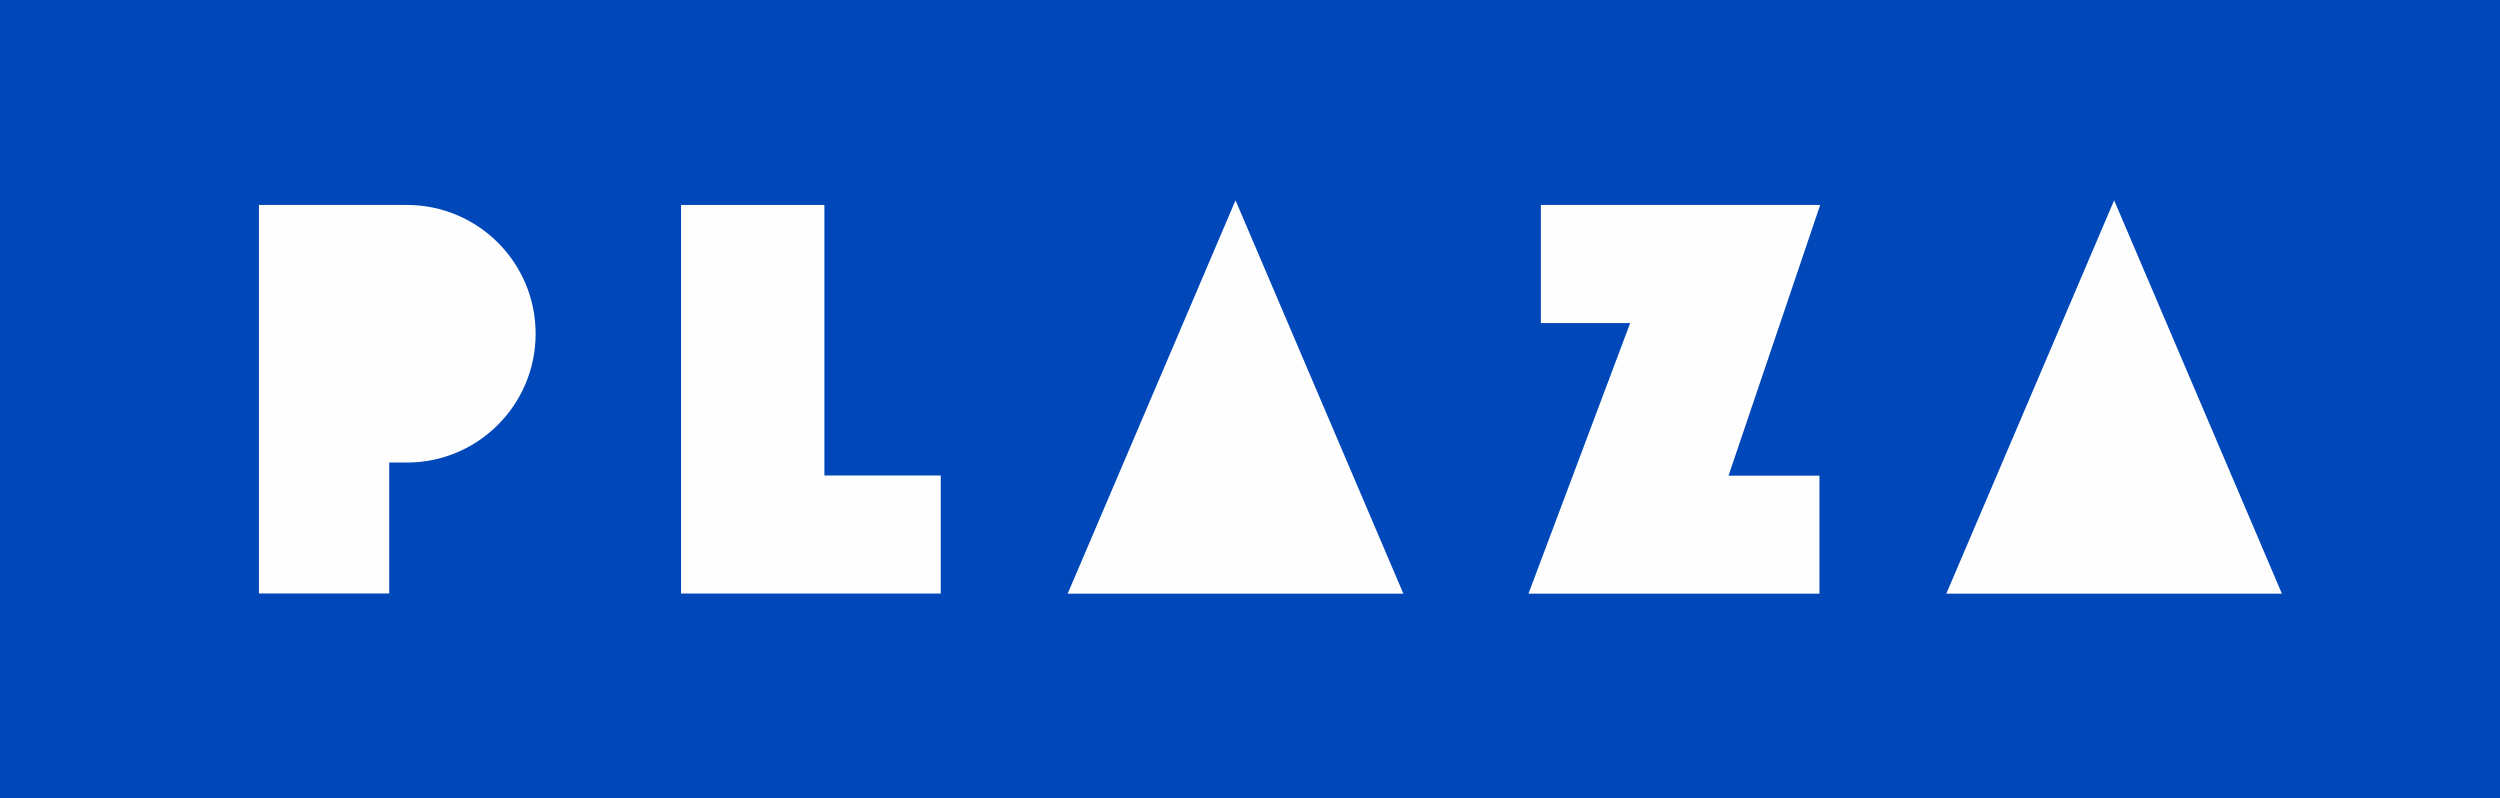
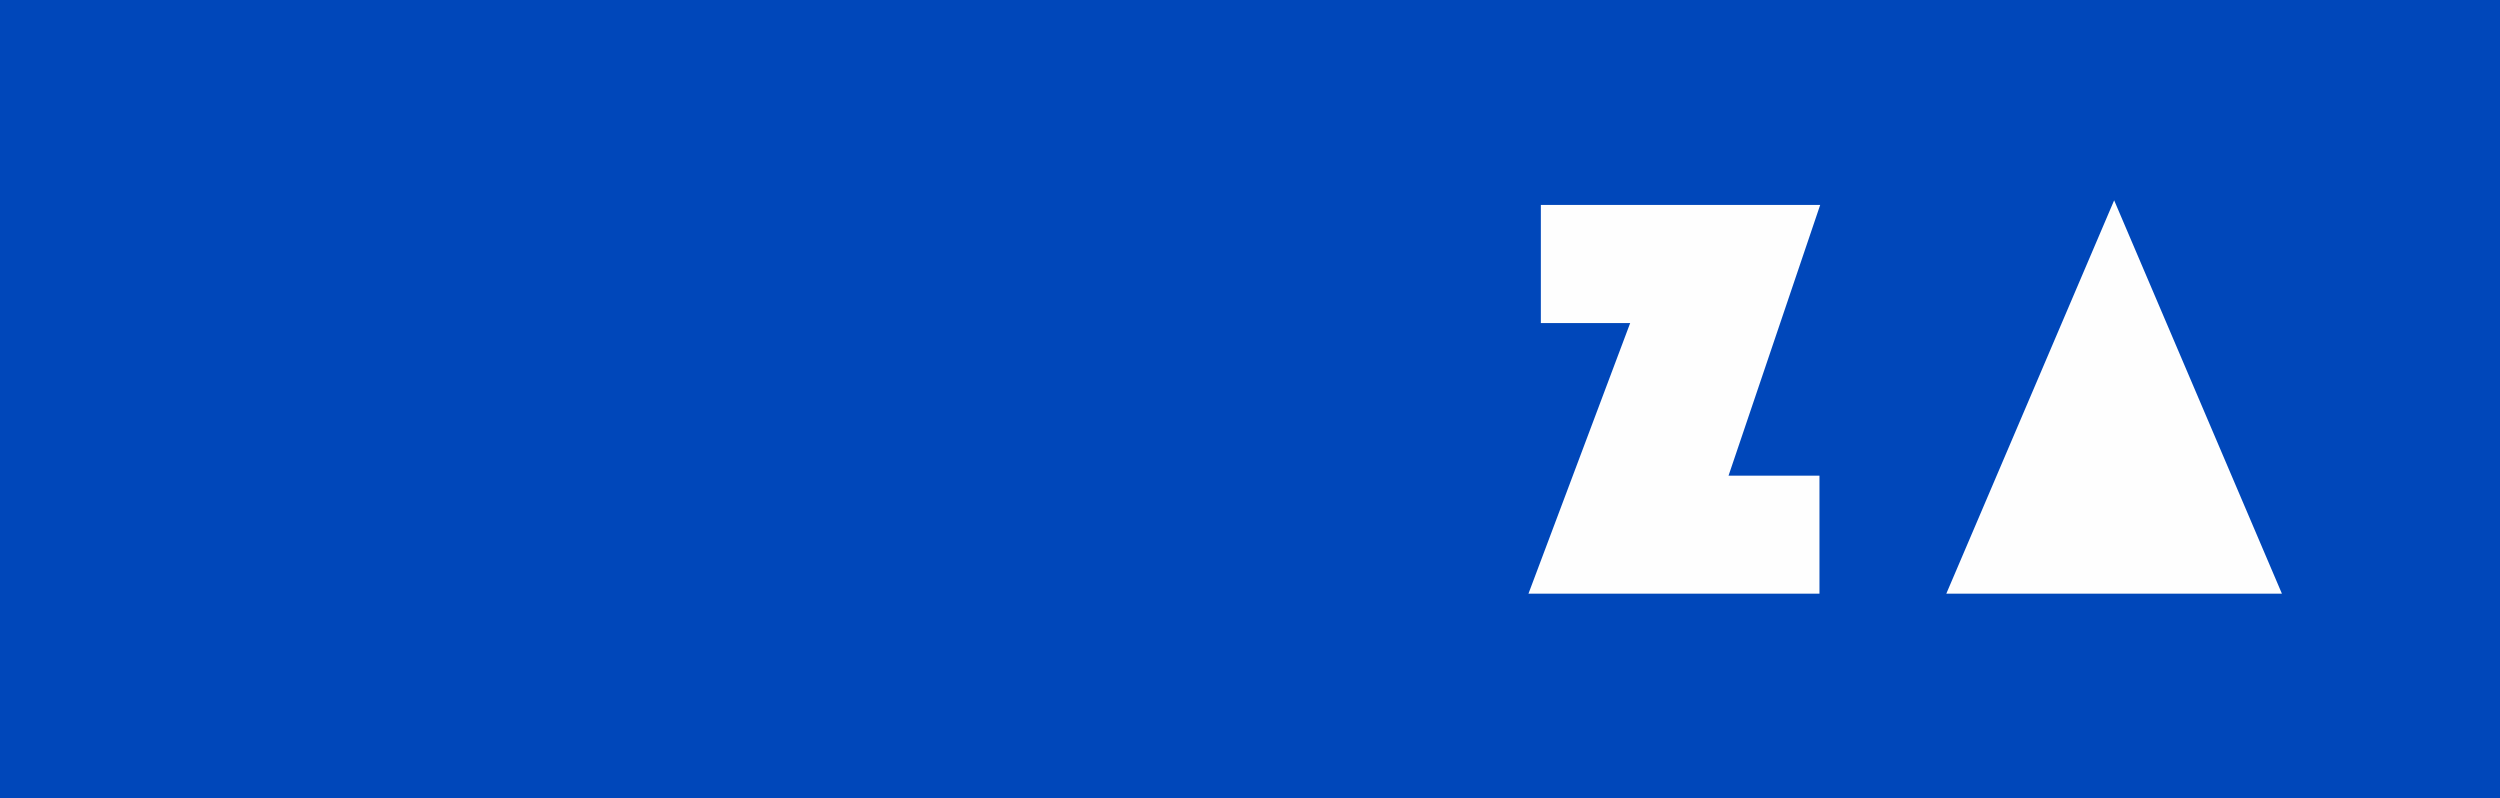
<svg xmlns="http://www.w3.org/2000/svg" id="_レイヤー_2" viewBox="0 0 312.62 99.82">
  <defs>
    <style>.cls-1{fill:#0047ba;}.cls-2{fill:#fefefe;}</style>
  </defs>
  <g id="text">
    <rect class="cls-1" width="312.62" height="99.82" />
-     <polygon class="cls-2" points="103.09 25.63 85.16 25.63 85.16 74.22 117.64 74.22 117.64 59.46 103.09 59.46 103.09 25.63" />
    <polygon class="cls-2" points="243.38 74.24 285.35 74.24 264.37 25.05 243.38 74.24" />
-     <path class="cls-2" d="m50.88,25.63h-18.5v48.58h16.29v-16.37h2.21c8.89,0,16.1-7.21,16.1-16.11s-7.21-16.1-16.1-16.1Z" />
-     <polygon class="cls-2" points="133.51 74.24 175.49 74.24 154.5 25.05 133.51 74.24" />
    <polygon class="cls-2" points="192.68 40.4 203.85 40.4 191.13 74.24 227.52 74.24 227.52 59.48 216.15 59.48 227.61 25.63 192.68 25.63 192.68 40.4" />
  </g>
</svg>